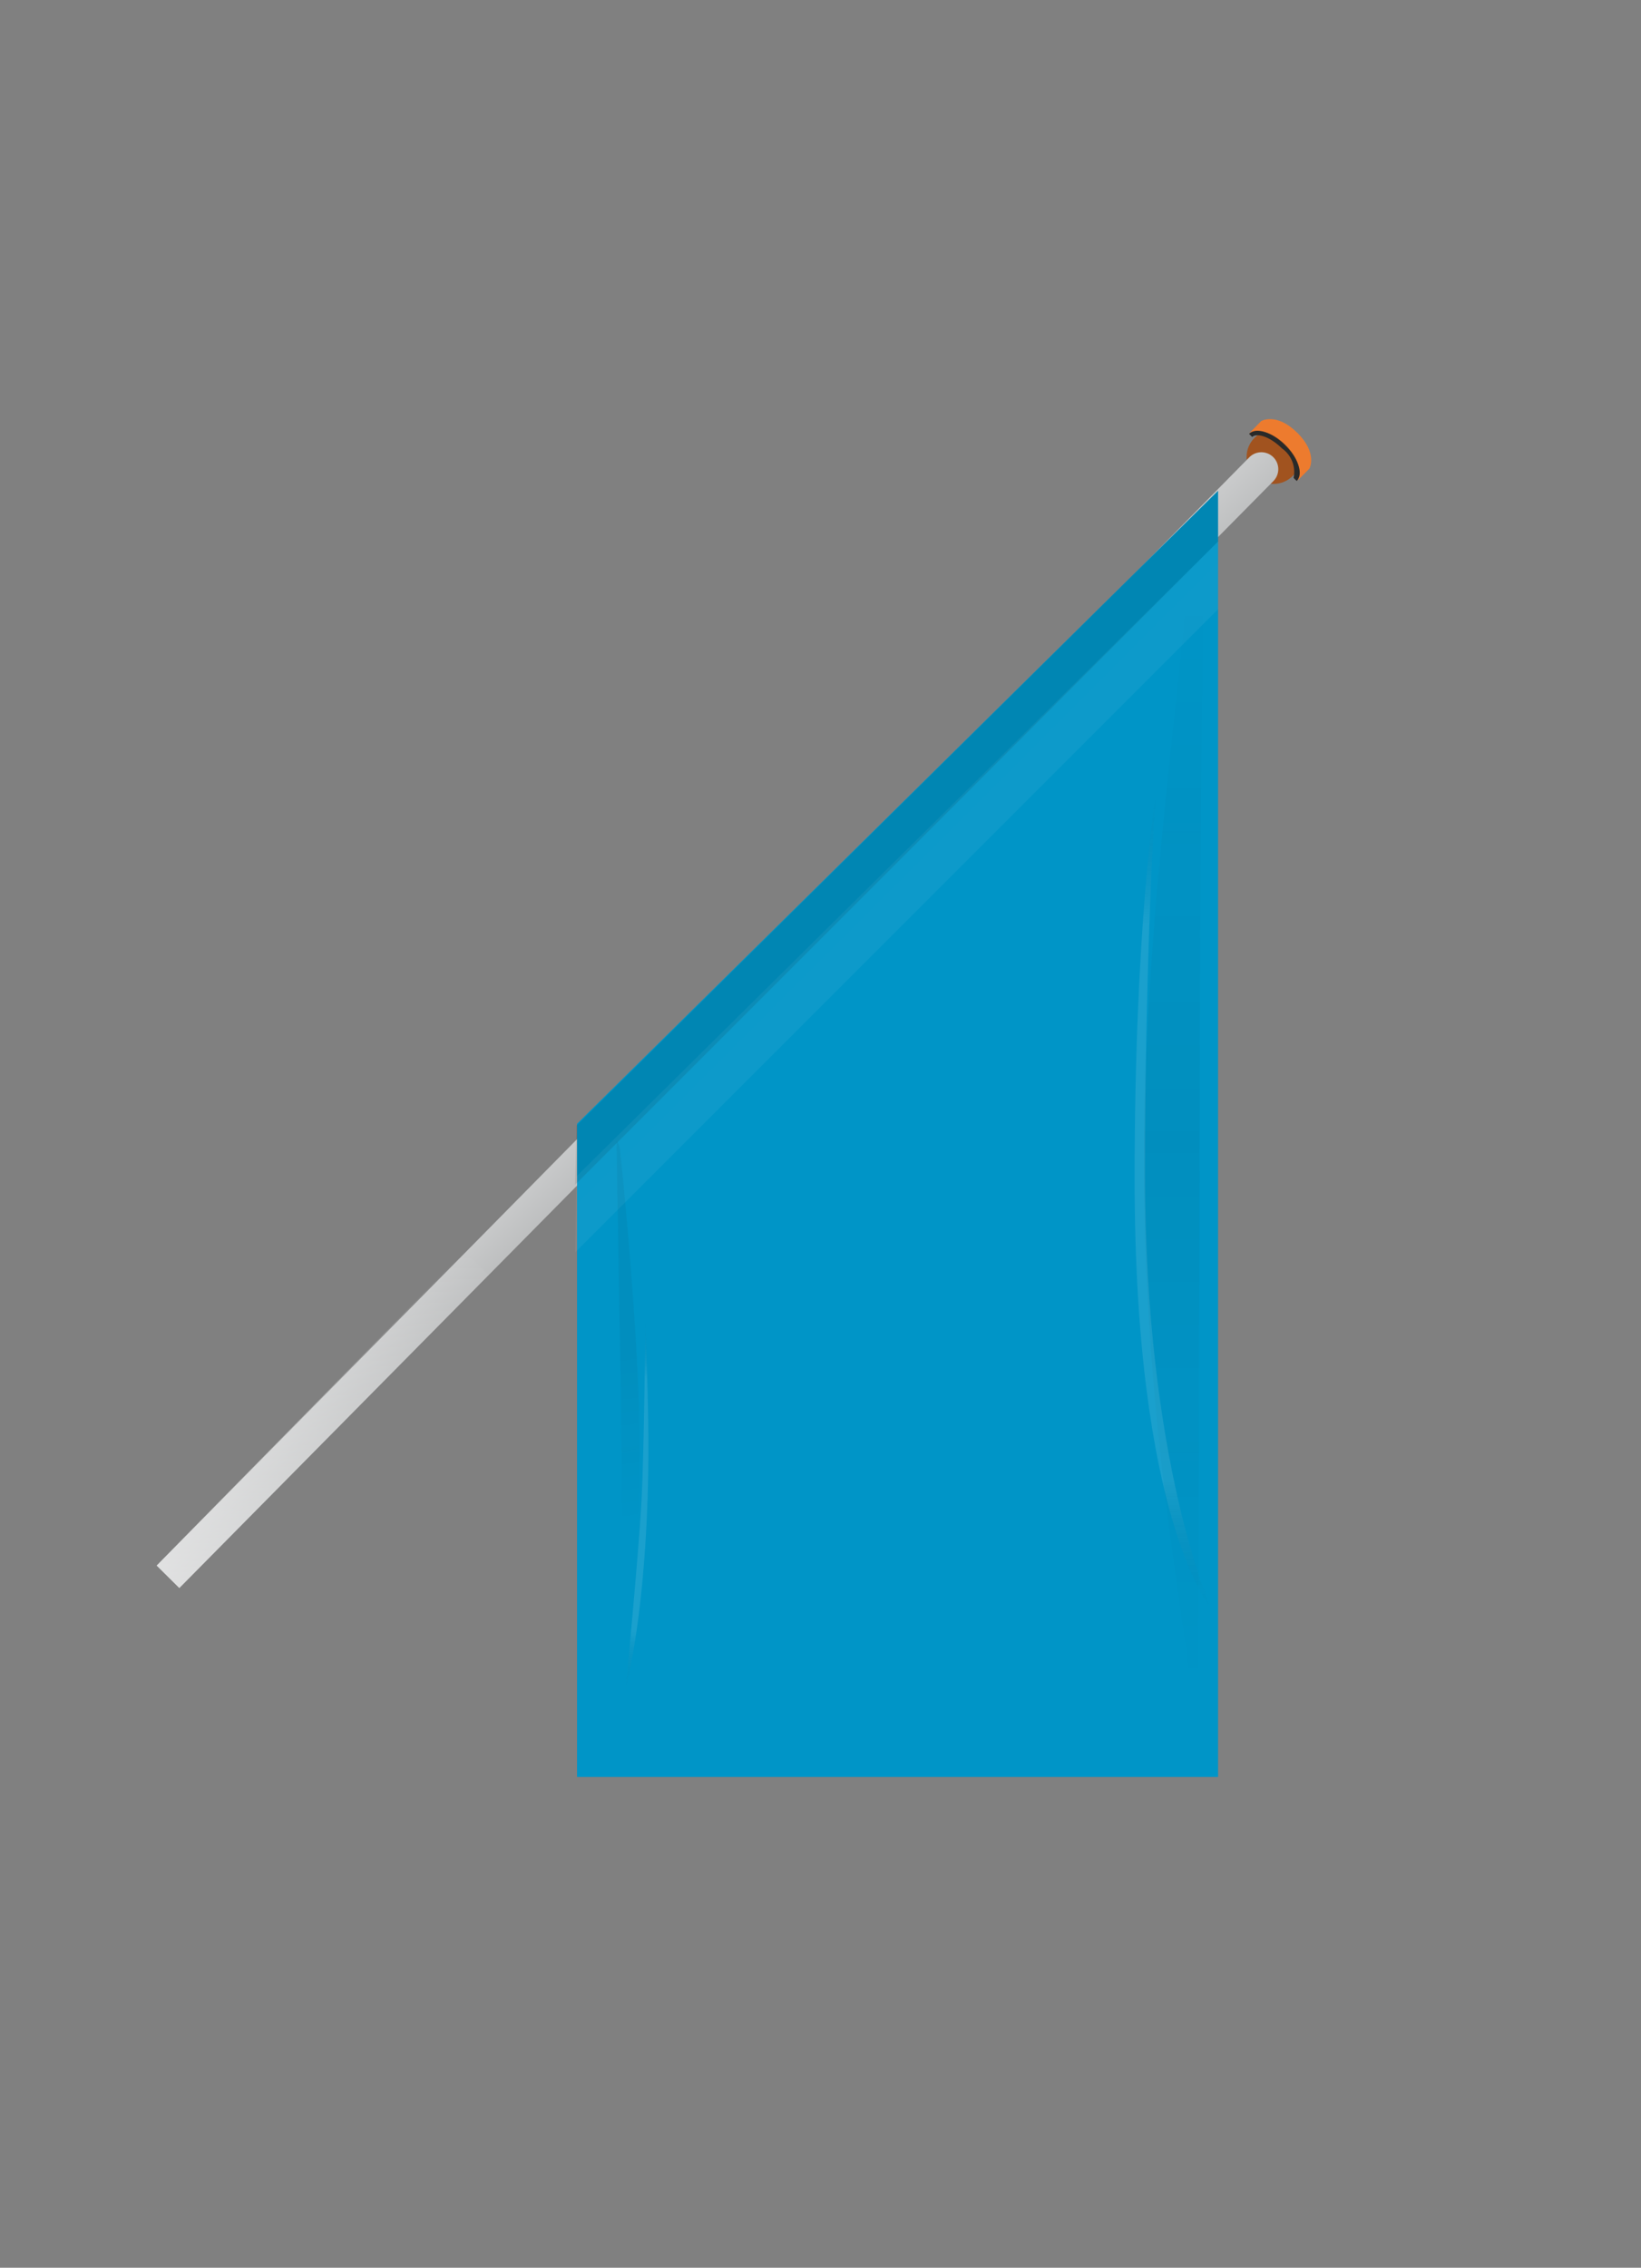
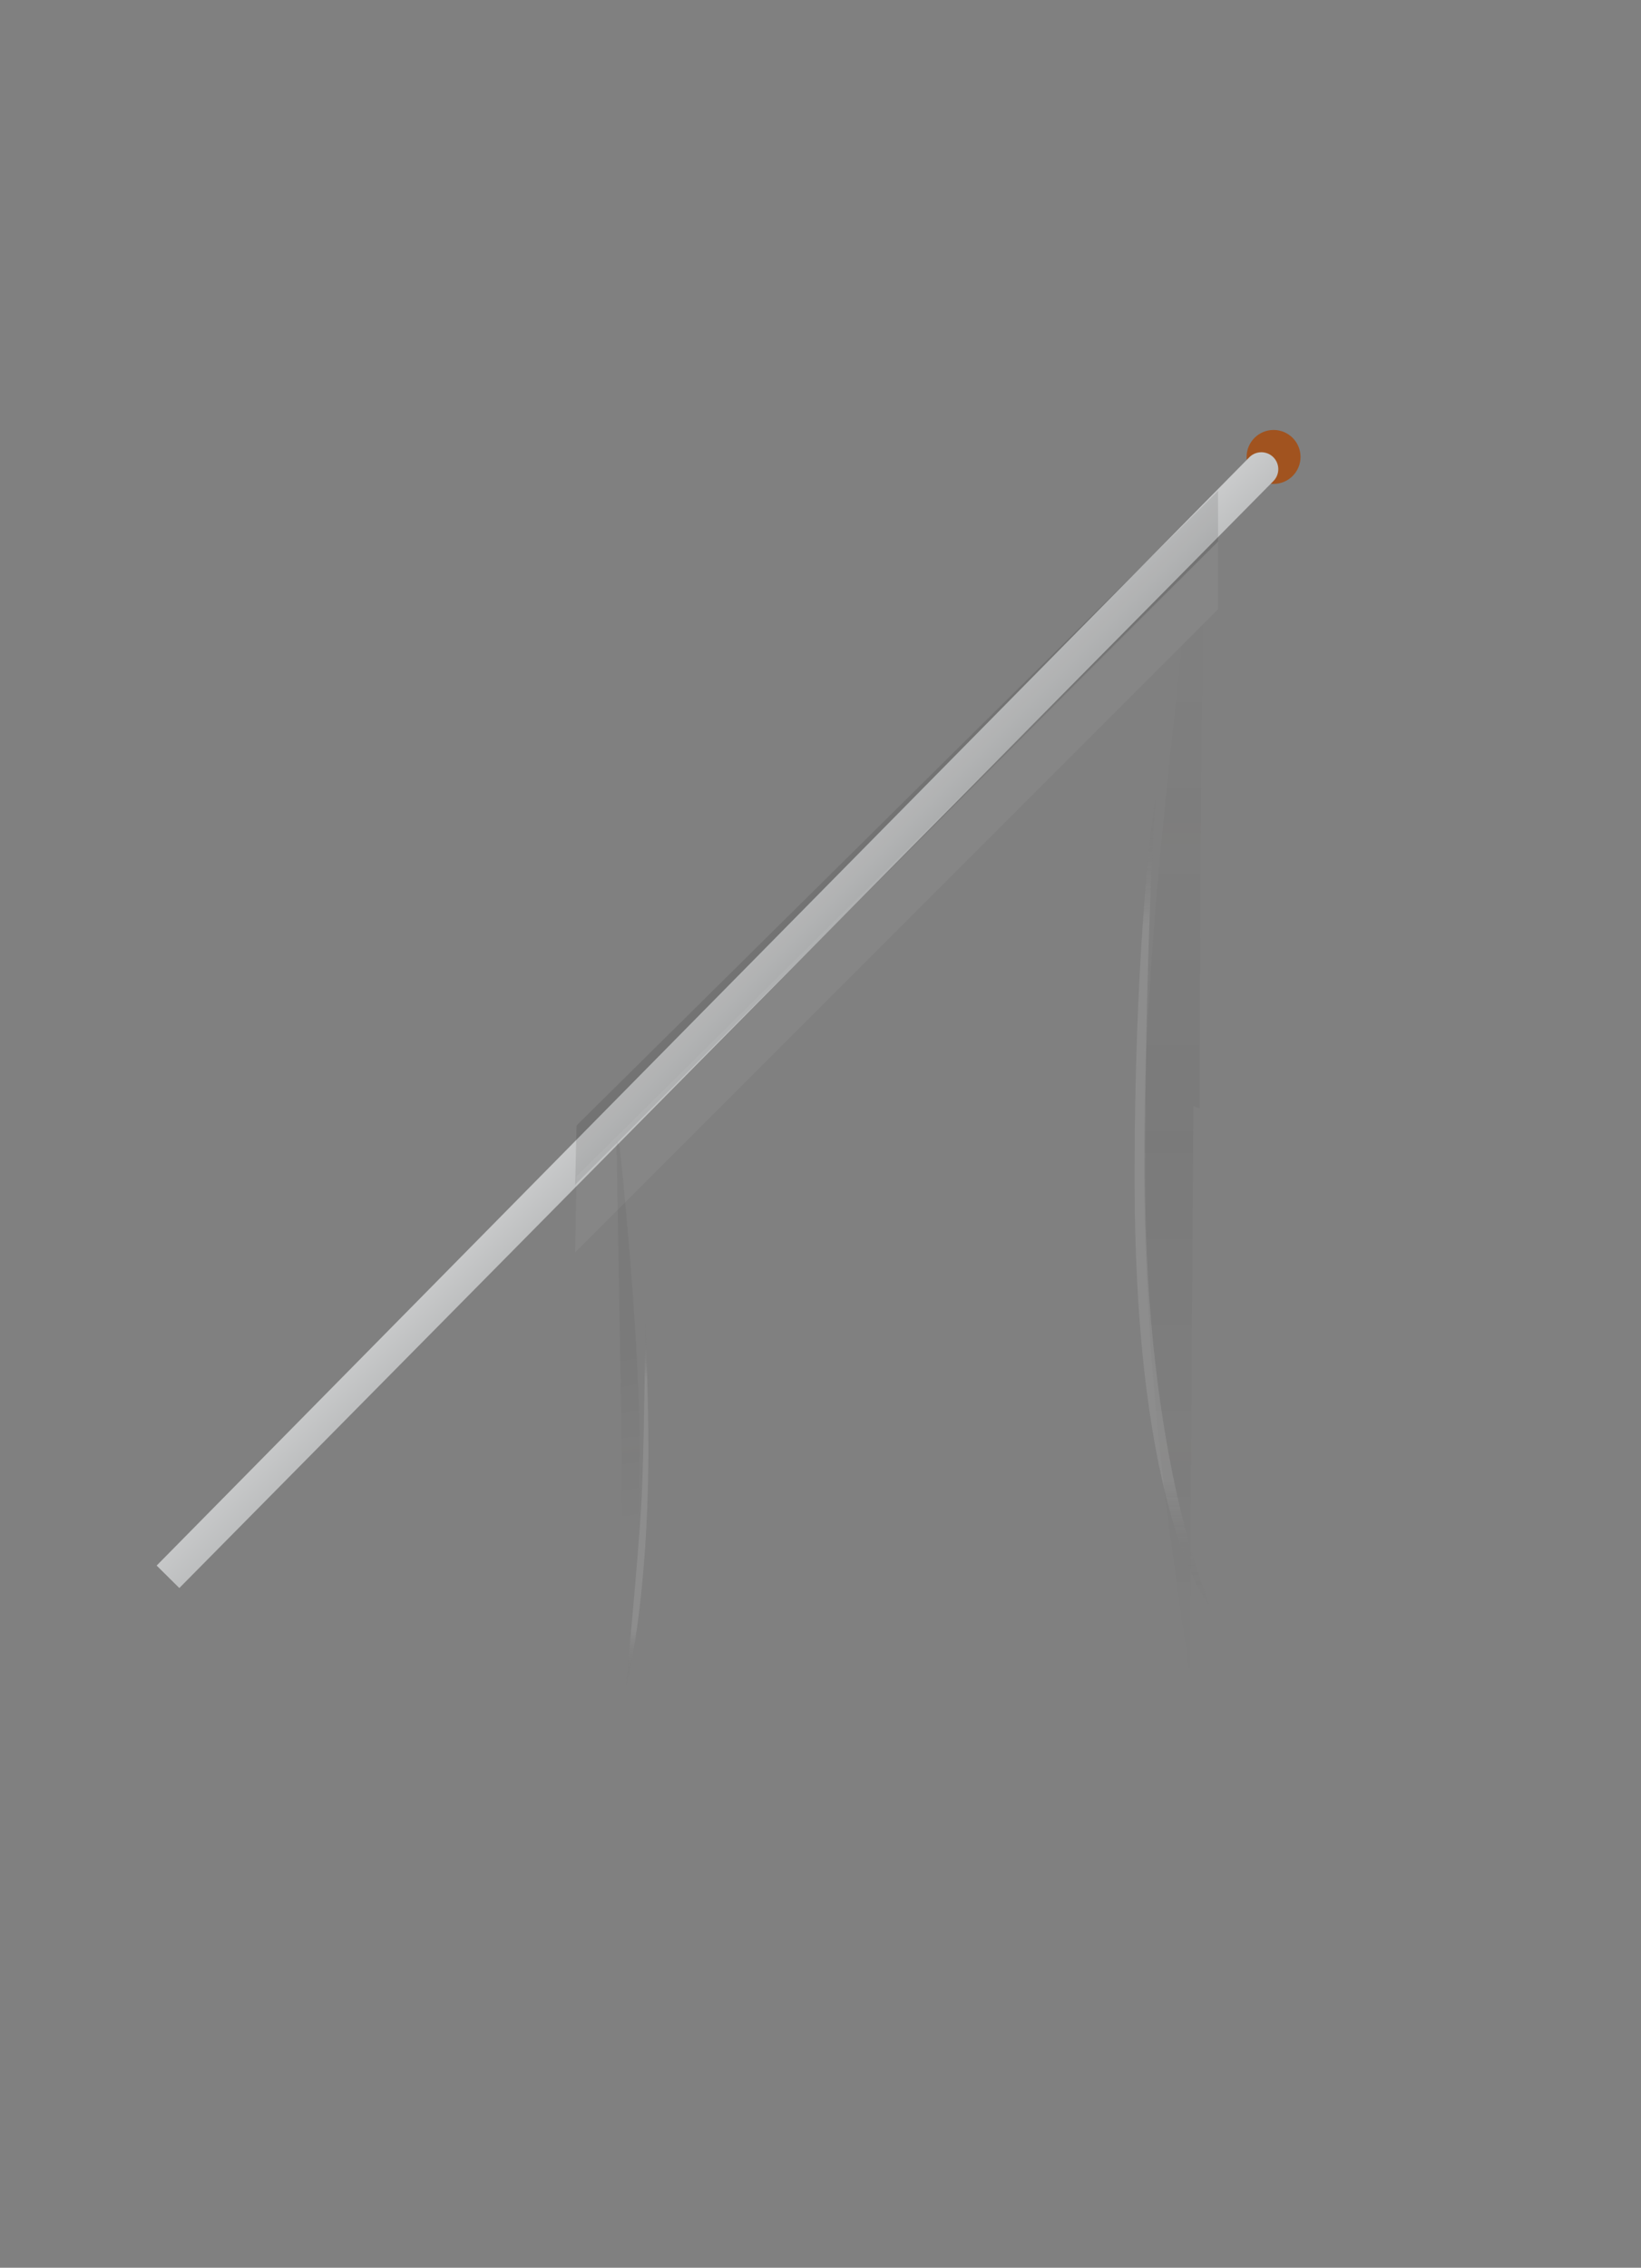
<svg xmlns="http://www.w3.org/2000/svg" xmlns:xlink="http://www.w3.org/1999/xlink" id="kioskvlaggen" width="97" height="134" viewBox="0 0 97 134">
  <rect x="0" y="0" width="97" height="134" fill="#808080" stroke="none" />
  <defs>
    <style>
      .cls-1 {
        fill: #a1531f;
      }

      .cls-10, .cls-11, .cls-12, .cls-2, .cls-3, .cls-4, .cls-5, .cls-6, .cls-7, .cls-8, .cls-9 {
        fill-rule: evenodd;
      }

      .cls-2 {
        fill: url(#linear-gradient);
      }

      .cls-3 {
        opacity: 0.5;
        fill: url(#linear-gradient-2);
      }

      .cls-4 {
        fill: #ed7b2e;
      }

      .cls-5 {
        fill: #2a2a29;
      }

      .cls-6 {
        fill: #0095c7;
      }

      .cls-10, .cls-11, .cls-7, .cls-8 {
        opacity: 0.1;
      }

      .cls-7 {
        fill: url(#radial-gradient);
      }

      .cls-8 {
        fill: url(#radial-gradient-2);
      }

      .cls-12, .cls-9 {
        opacity: 0.05;
      }

      .cls-9 {
        fill: url(#linear-gradient-3);
      }

      .cls-11 {
        fill: url(#linear-gradient-4);
      }

      .cls-12 {
        fill: url(#linear-gradient-5);
      }
    </style>
    <linearGradient id="linear-gradient" x1="75.594" y1="93.438" x2="9.25" y2="27.094" gradientUnits="userSpaceOnUse">
      <stop offset="0" stop-color="#NaNNaNNaN" />
      <stop offset="0.239" stop-color="#ebebec" />
      <stop offset="0.438" stop-color="#a6a8a9" />
      <stop offset="0.628" stop-color="#fff" />
      <stop offset="0.813" stop-color="#cecfd0" />
      <stop offset="1" stop-color="#919294" />
    </linearGradient>
    <linearGradient id="linear-gradient-2" x1="19.063" y1="93.844" x2="19.063" y2="73.938" gradientUnits="userSpaceOnUse">
      <stop offset="0" stop-color="#fff" />
      <stop offset="1" stop-color="#fff" stop-opacity="0" />
    </linearGradient>
    <radialGradient id="radial-gradient" cx="37.656" cy="88.859" r="10.859" gradientUnits="userSpaceOnUse">
      <stop offset="0" stop-color="#fff" />
      <stop offset="0.69" stop-color="#fff" />
      <stop offset="1" stop-color="#181716" stop-opacity="0" />
    </radialGradient>
    <radialGradient id="radial-gradient-2" cx="69.328" cy="71.016" r="24.016" xlink:href="#radial-gradient" />
    <linearGradient id="linear-gradient-3" x1="69.375" y1="99.875" x2="69.375" y2="35.125" gradientUnits="userSpaceOnUse">
      <stop offset="0" stop-color="#181716" stop-opacity="0" />
      <stop offset="0.5" stop-color="#181716" />
      <stop offset="1" stop-color="#181716" stop-opacity="0" />
    </linearGradient>
    <linearGradient id="linear-gradient-4" x1="72" y1="72" x2="34" y2="34" xlink:href="#linear-gradient-2" />
    <linearGradient id="linear-gradient-5" x1="36.469" y1="80.266" x2="37.813" y2="89.827" gradientUnits="userSpaceOnUse">
      <stop offset="0" stop-color="#181716" />
      <stop offset="1" stop-color="#181716" stop-opacity="0" />
    </linearGradient>
  </defs>
  <g id="SVG_standaard_vlag" data-name="SVG standaard vlag">
    <g id="PAAL">
      <circle class="cls-1" cx="75.281" cy="27" r="1.594" />
      <path class="cls-2" d="M10.6,93.837L9.26,92.509l64.6-65.5a1,1,0,0,1,1.422,1.406Z" />
-       <path id="Shape_5_copy" data-name="Shape 5 copy" class="cls-3" d="M10.6,93.837L9.26,92.509l18.2-18.568,1.422,1.406Z" />
-       <path class="cls-4" d="M76.7,28.4s0.471-.941-0.719-2.117-2.125-.695-2.125-0.695l0.7-.711s0.895-.522,2.125.695,0.719,2.117.719,2.117Z" />
-       <path class="cls-5" d="M76.649,28.422l-0.185-.183a1.7,1.7,0,0,0-.691-1.746c-0.72-.712-1.5-0.925-1.754-0.671l-0.185-.183c0.4-.409,1.339-0.117,2.128.663S77.053,28.013,76.649,28.422Z" />
    </g>
-     <path class="cls-6" d="M72,105l-37.889,0V66.4L72,29v76Z" />
    <g id="shine">
      <path id="shine-2" data-name="shine" class="cls-7" d="M38.327,85.965c-0.051,9.192-1.336,13.749-1.336,13.749s0.734-7.6.917-10.84c0.184-3.262.235-10.861,0.235-10.861S38.344,82.914,38.327,85.965Z" />
      <path id="shine-3" data-name="shine" class="cls-8" d="M67.066,69.613c0,20.26,4.529,25.433,4.529,25.433s-3.913-8.566-3.913-25.723c0-13.3.627-22.329,0.627-22.329S67.066,54.792,67.066,69.613Z" />
    </g>
    <g id="schaduw">
-       <path id="schaduw-2" data-name="schaduw" class="cls-9" d="M70.32,99.723c-0.022-3.268-3-16.113-2.672-34.007,0.223-11.977,2.149-25.707,2.433-30.01,0.115-.049.712-0.48,0.86-0.543s0.051,0.026.2-.036c-0.1,4.286-.209,17.284-0.225,30.359C70.9,74.54,70.83,96.6,70.794,99.874l-0.118-.038-0.12-.038-0.142-.045Z" />
+       <path id="schaduw-2" data-name="schaduw" class="cls-9" d="M70.32,99.723c-0.022-3.268-3-16.113-2.672-34.007,0.223-11.977,2.149-25.707,2.433-30.01,0.115-.049.712-0.48,0.86-0.543s0.051,0.026.2-.036c-0.1,4.286-.209,17.284-0.225,30.359l-0.118-.038-0.12-.038-0.142-.045Z" />
      <path class="cls-10" d="M34.08,66.506L72,29v3L34,70Z" />
      <path id="Rectangle_615_copy" data-name="Rectangle 615 copy" class="cls-11" d="M34.08,69.506L72,32v4L34,74Z" />
      <path id="schaduw-3" data-name="schaduw" class="cls-12" d="M36.646,67.969C36.732,68.56,37.8,79.094,37.8,85.281a149.68,149.68,0,0,1-1.058,17.365s0.084-7.813,0-16.786c-0.041-4.434-.289-16.905-0.291-18.415A0.746,0.746,0,0,1,36.646,67.969ZM24,67" />
    </g>
  </g>
</svg>